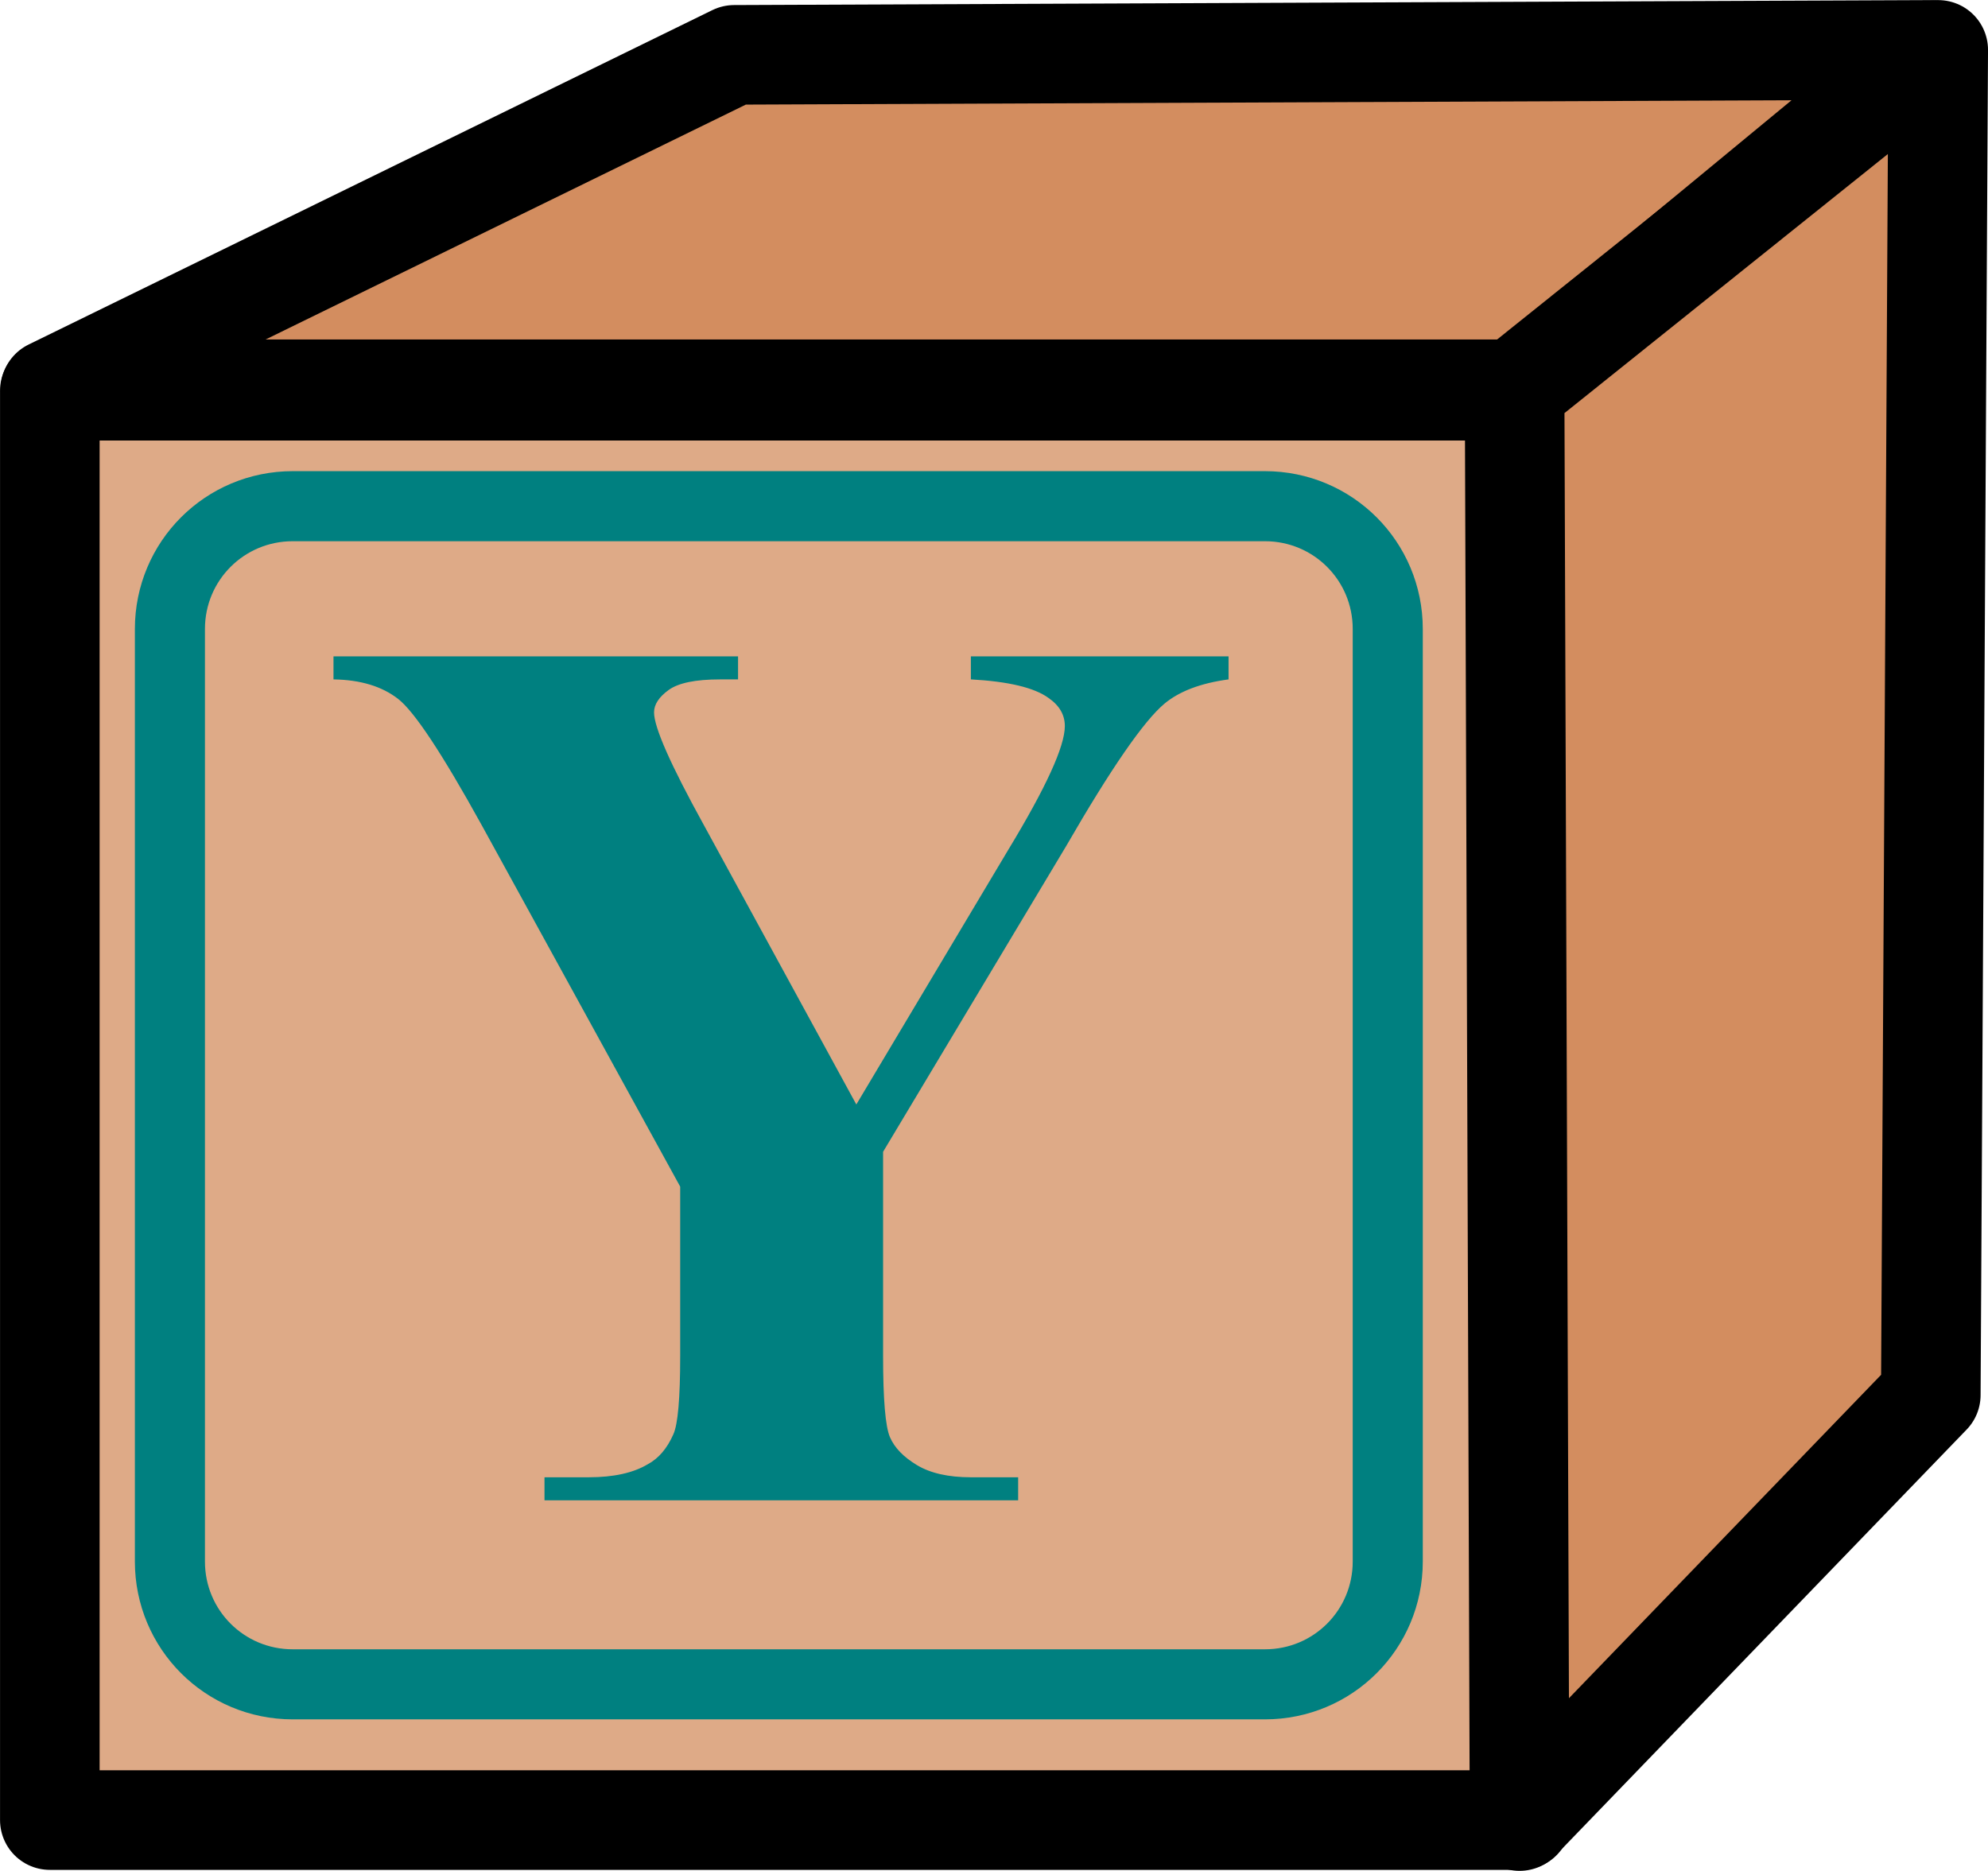
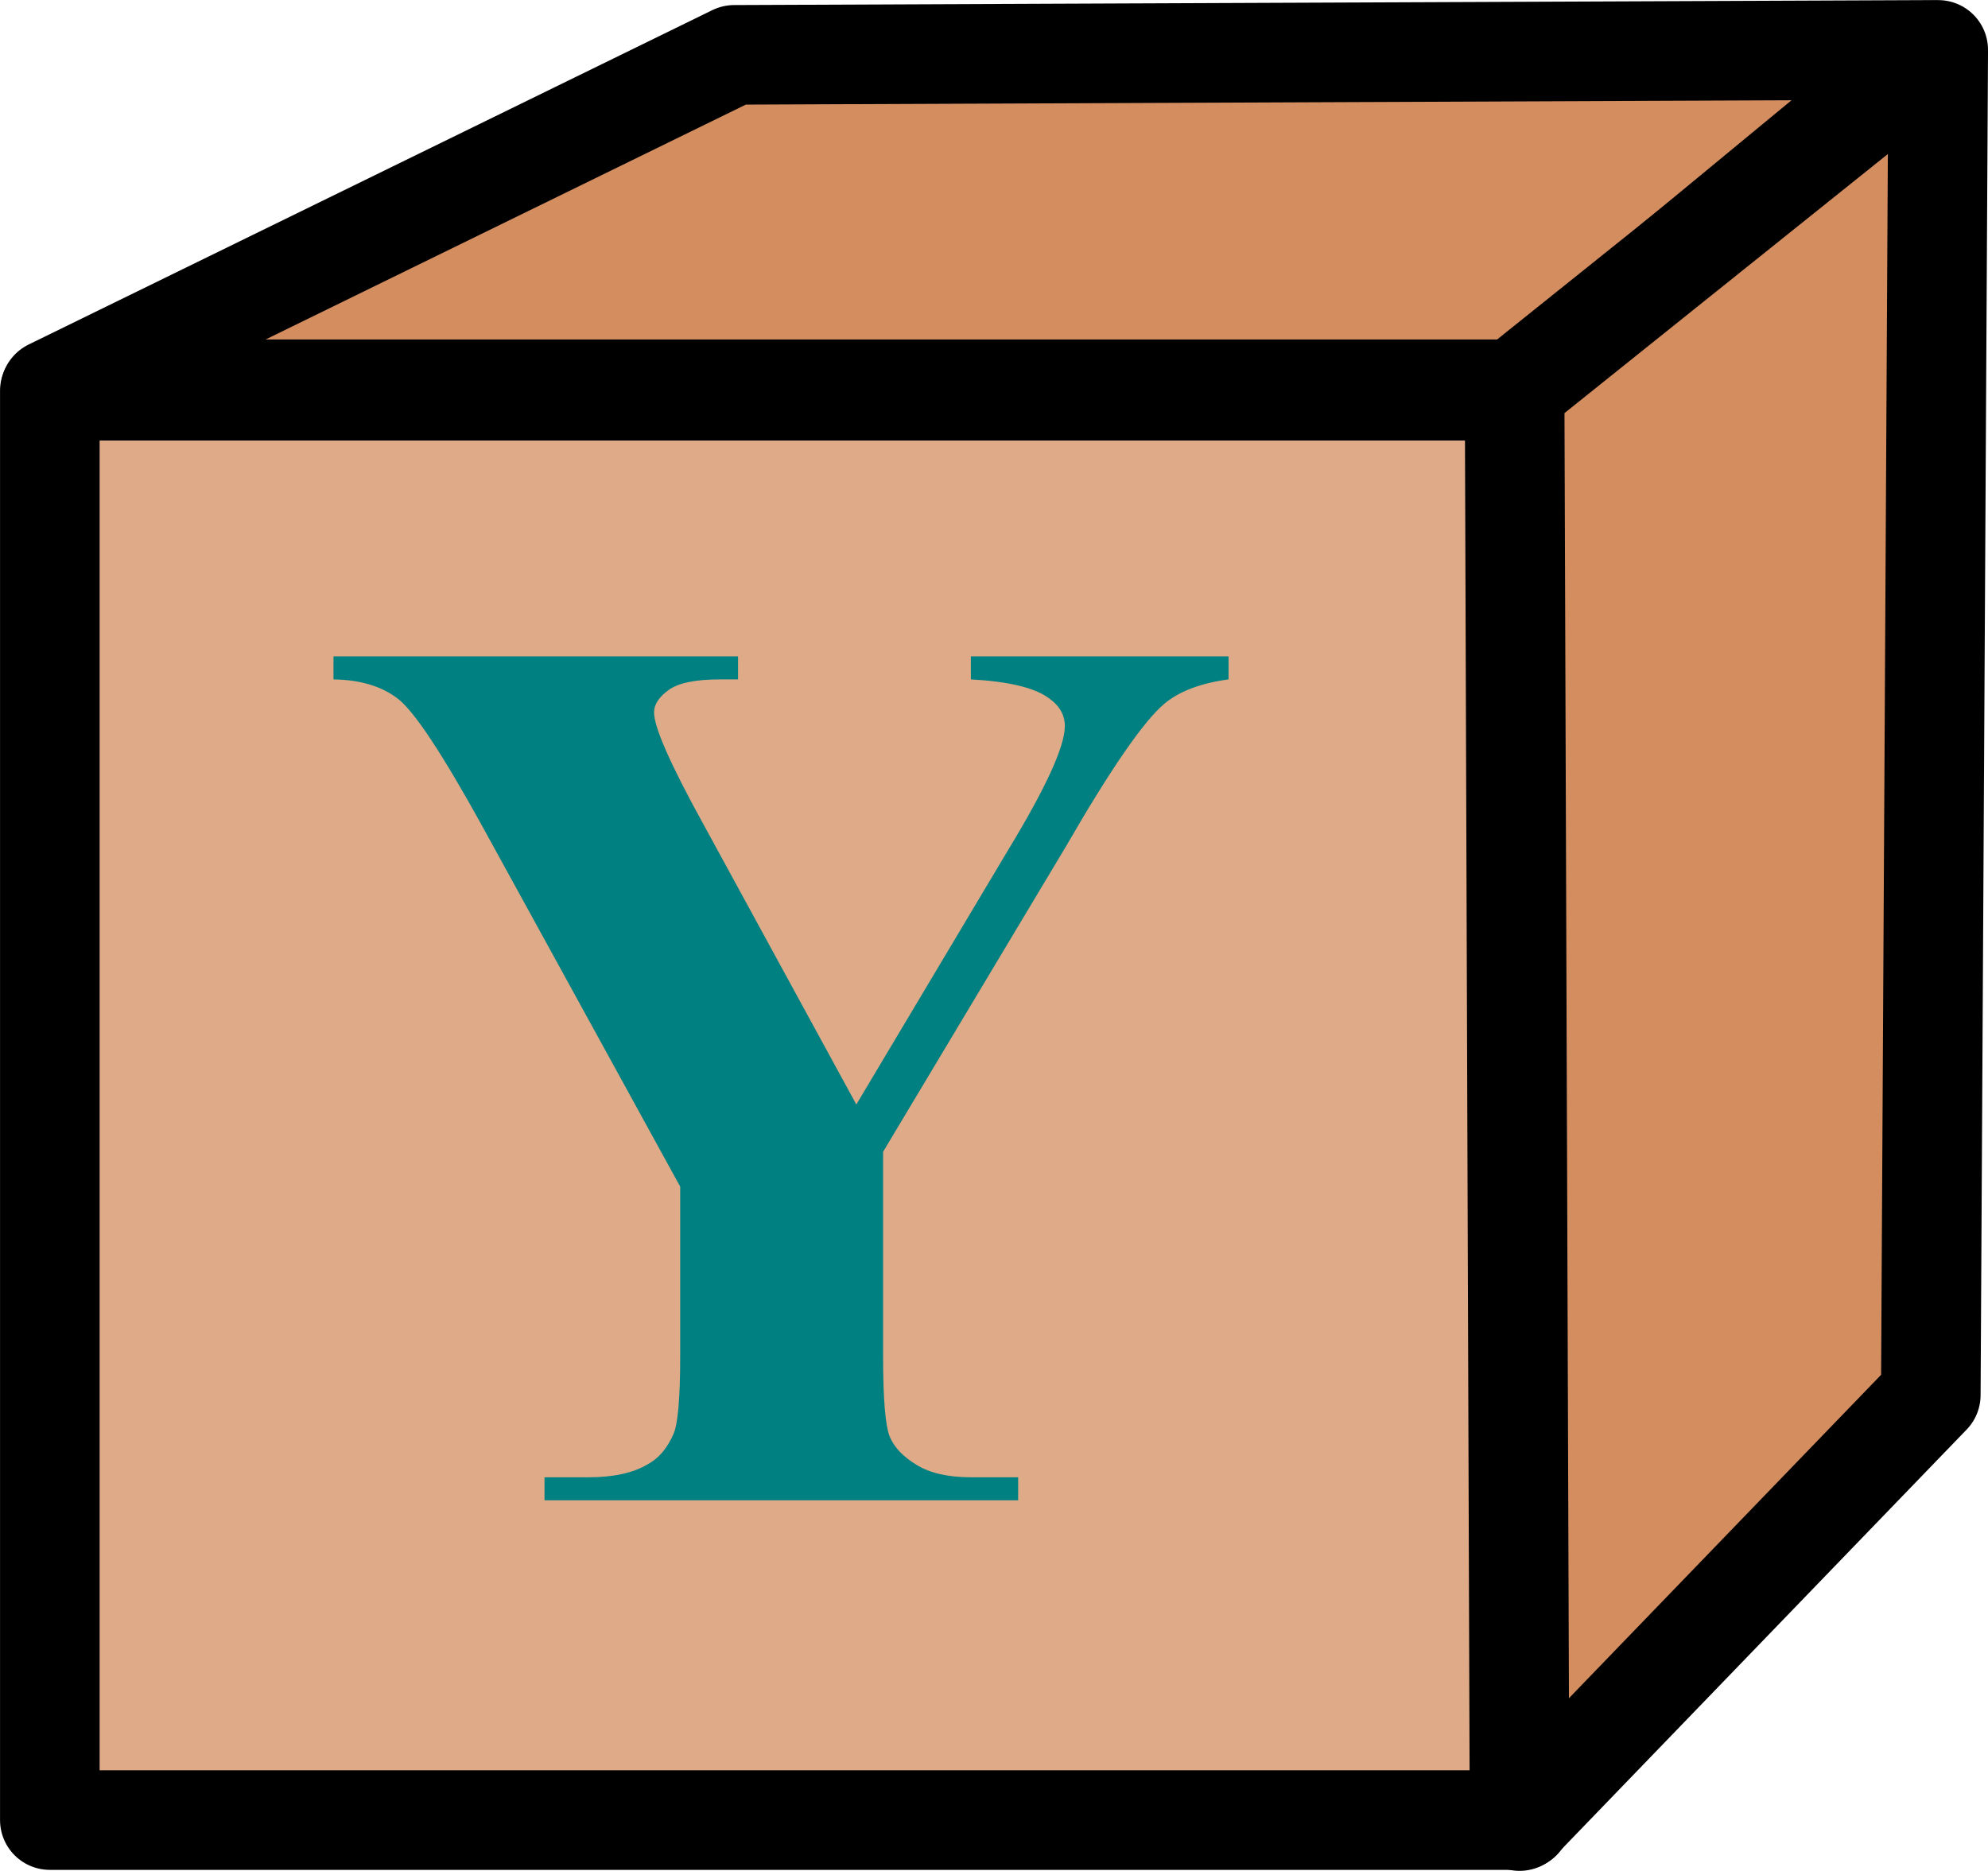
<svg xmlns="http://www.w3.org/2000/svg" xmlns:ns1="http://www.inkscape.org/namespaces/inkscape" xmlns:ns2="http://sodipodi.sourceforge.net/DTD/sodipodi-0.dtd" width="99.813" height="93.954" viewbox="0 0 99.813 93.934" id="svg5020" version="1.1" ns1:version="0.48.4 r9939" ns2:docname="New document 51">
  <defs id="defs5022" />
  <ns2:namedview id="base" pagecolor="#ffffff" bordercolor="#666666" borderopacity="1.0" ns1:pageopacity="0.0" ns1:pageshadow="2" ns1:zoom="0.35" ns1:cx="90.62164" ns1:cy="-130.15958" ns1:document-units="px" ns1:current-layer="layer1" showgrid="false" fit-margin-top="0" fit-margin-left="0" fit-margin-right="0" fit-margin-bottom="0" ns1:window-width="463" ns1:window-height="423" ns1:window-x="125" ns1:window-y="125" ns1:window-maximized="0" />
  <g ns1:label="Layer 1" ns1:groupmode="layer" id="layer1" transform="translate(-284.378,-308.249)">
    <g id="g3922" transform="translate(-971.184,-1361.606)">
      <path id="rect3596-62" d="m 1258.064,1689.474 73.879,0 0,71.768 -73.879,0 z" style="fill:#deaa87;fill-opacity:1;stroke:#000000;stroke-width:5;stroke-linecap:round;stroke-linejoin:round;stroke-miterlimit:4;stroke-opacity:1;stroke-dasharray:none;stroke-dashoffset:0" ns1:connector-curvature="0" />
      <path ns2:nodetypes="ccccc" ns1:connector-curvature="0" id="path4367-95" d="m 1258.097,1689.4 34.329,-16.791 60.076,-0.249 -20.647,17.04 z" style="fill:#d38d5f;fill-opacity:1;stroke:#000000;stroke-width:5;stroke-linecap:round;stroke-linejoin:round;stroke-miterlimit:4;stroke-opacity:1;stroke-dasharray:none" />
      <path ns2:nodetypes="ccccc" ns1:connector-curvature="0" id="path4369-200" d="m 1331.607,1689.4 21.269,-17.04 -0.373,67.539 -20.647,21.393 z" style="fill:#d38d5f;fill-opacity:1;stroke:#000000;stroke-width:5;stroke-linecap:round;stroke-linejoin:round;stroke-miterlimit:4;stroke-opacity:1;stroke-dasharray:none" />
-       <path ns1:connector-curvature="0" id="rect4371-39" d="m 1270.26,1695.271 48.811,0 c 3.416,0 6.167,2.75 6.167,6.167 l 0,46.821 c 0,3.416 -2.75,6.167 -6.167,6.167 l -48.811,0 c -3.416,0 -6.167,-2.75 -6.167,-6.167 l 0,-46.821 c 0,-3.416 2.75,-6.167 6.167,-6.167 z" style="fill:none;stroke:#008080;stroke-width:3.518;stroke-linecap:round;stroke-linejoin:round;stroke-miterlimit:4;stroke-opacity:1;stroke-dashoffset:0" />
      <g id="text3915" style="font-size:40px;font-style:normal;font-weight:normal;line-height:125%;letter-spacing:0px;word-spacing:0px;fill:#008080;fill-opacity:1;stroke:none;font-family:Sans">
        <path id="path3920" style="font-size:64px;font-weight:bold;fill:#008080;font-family:Times New Roman;-inkscape-font-specification:Times New Roman" d="m 1317.245,1702.812 0,1.156 c -1.396,0.188 -2.469,0.594 -3.219,1.219 -1.042,0.875 -2.688,3.26 -4.938,7.156 l -9.188,15.344 0,10.25 c -10e-5,2.188 0.115,3.547 0.344,4.078 0.229,0.531 0.682,1 1.359,1.406 0.677,0.406 1.578,0.609 2.703,0.609 l 2.375,0 0,1.156 -23.781,0 0,-1.156 2.219,0 c 1.25,0 2.24,-0.219 2.969,-0.656 0.542,-0.292 0.969,-0.792 1.281,-1.5 0.229,-0.5 0.344,-1.812 0.344,-3.938 l 0,-8.5 -9.969,-18.156 c -1.979,-3.583 -3.375,-5.693 -4.188,-6.328 -0.812,-0.635 -1.896,-0.964 -3.25,-0.984 l 0,-1.156 20.312,0 0,1.156 -0.906,0 c -1.229,0 -2.089,0.177 -2.578,0.531 -0.49,0.354 -0.734,0.729 -0.734,1.125 0,0.75 0.833,2.635 2.5,5.656 l 7.656,14.031 7.625,-12.781 c 1.896,-3.125 2.844,-5.198 2.844,-6.219 -10e-5,-0.562 -0.271,-1.031 -0.812,-1.406 -0.708,-0.521 -2.01,-0.833 -3.906,-0.938 l 0,-1.156 z" ns1:connector-curvature="0" />
      </g>
    </g>
  </g>
</svg>